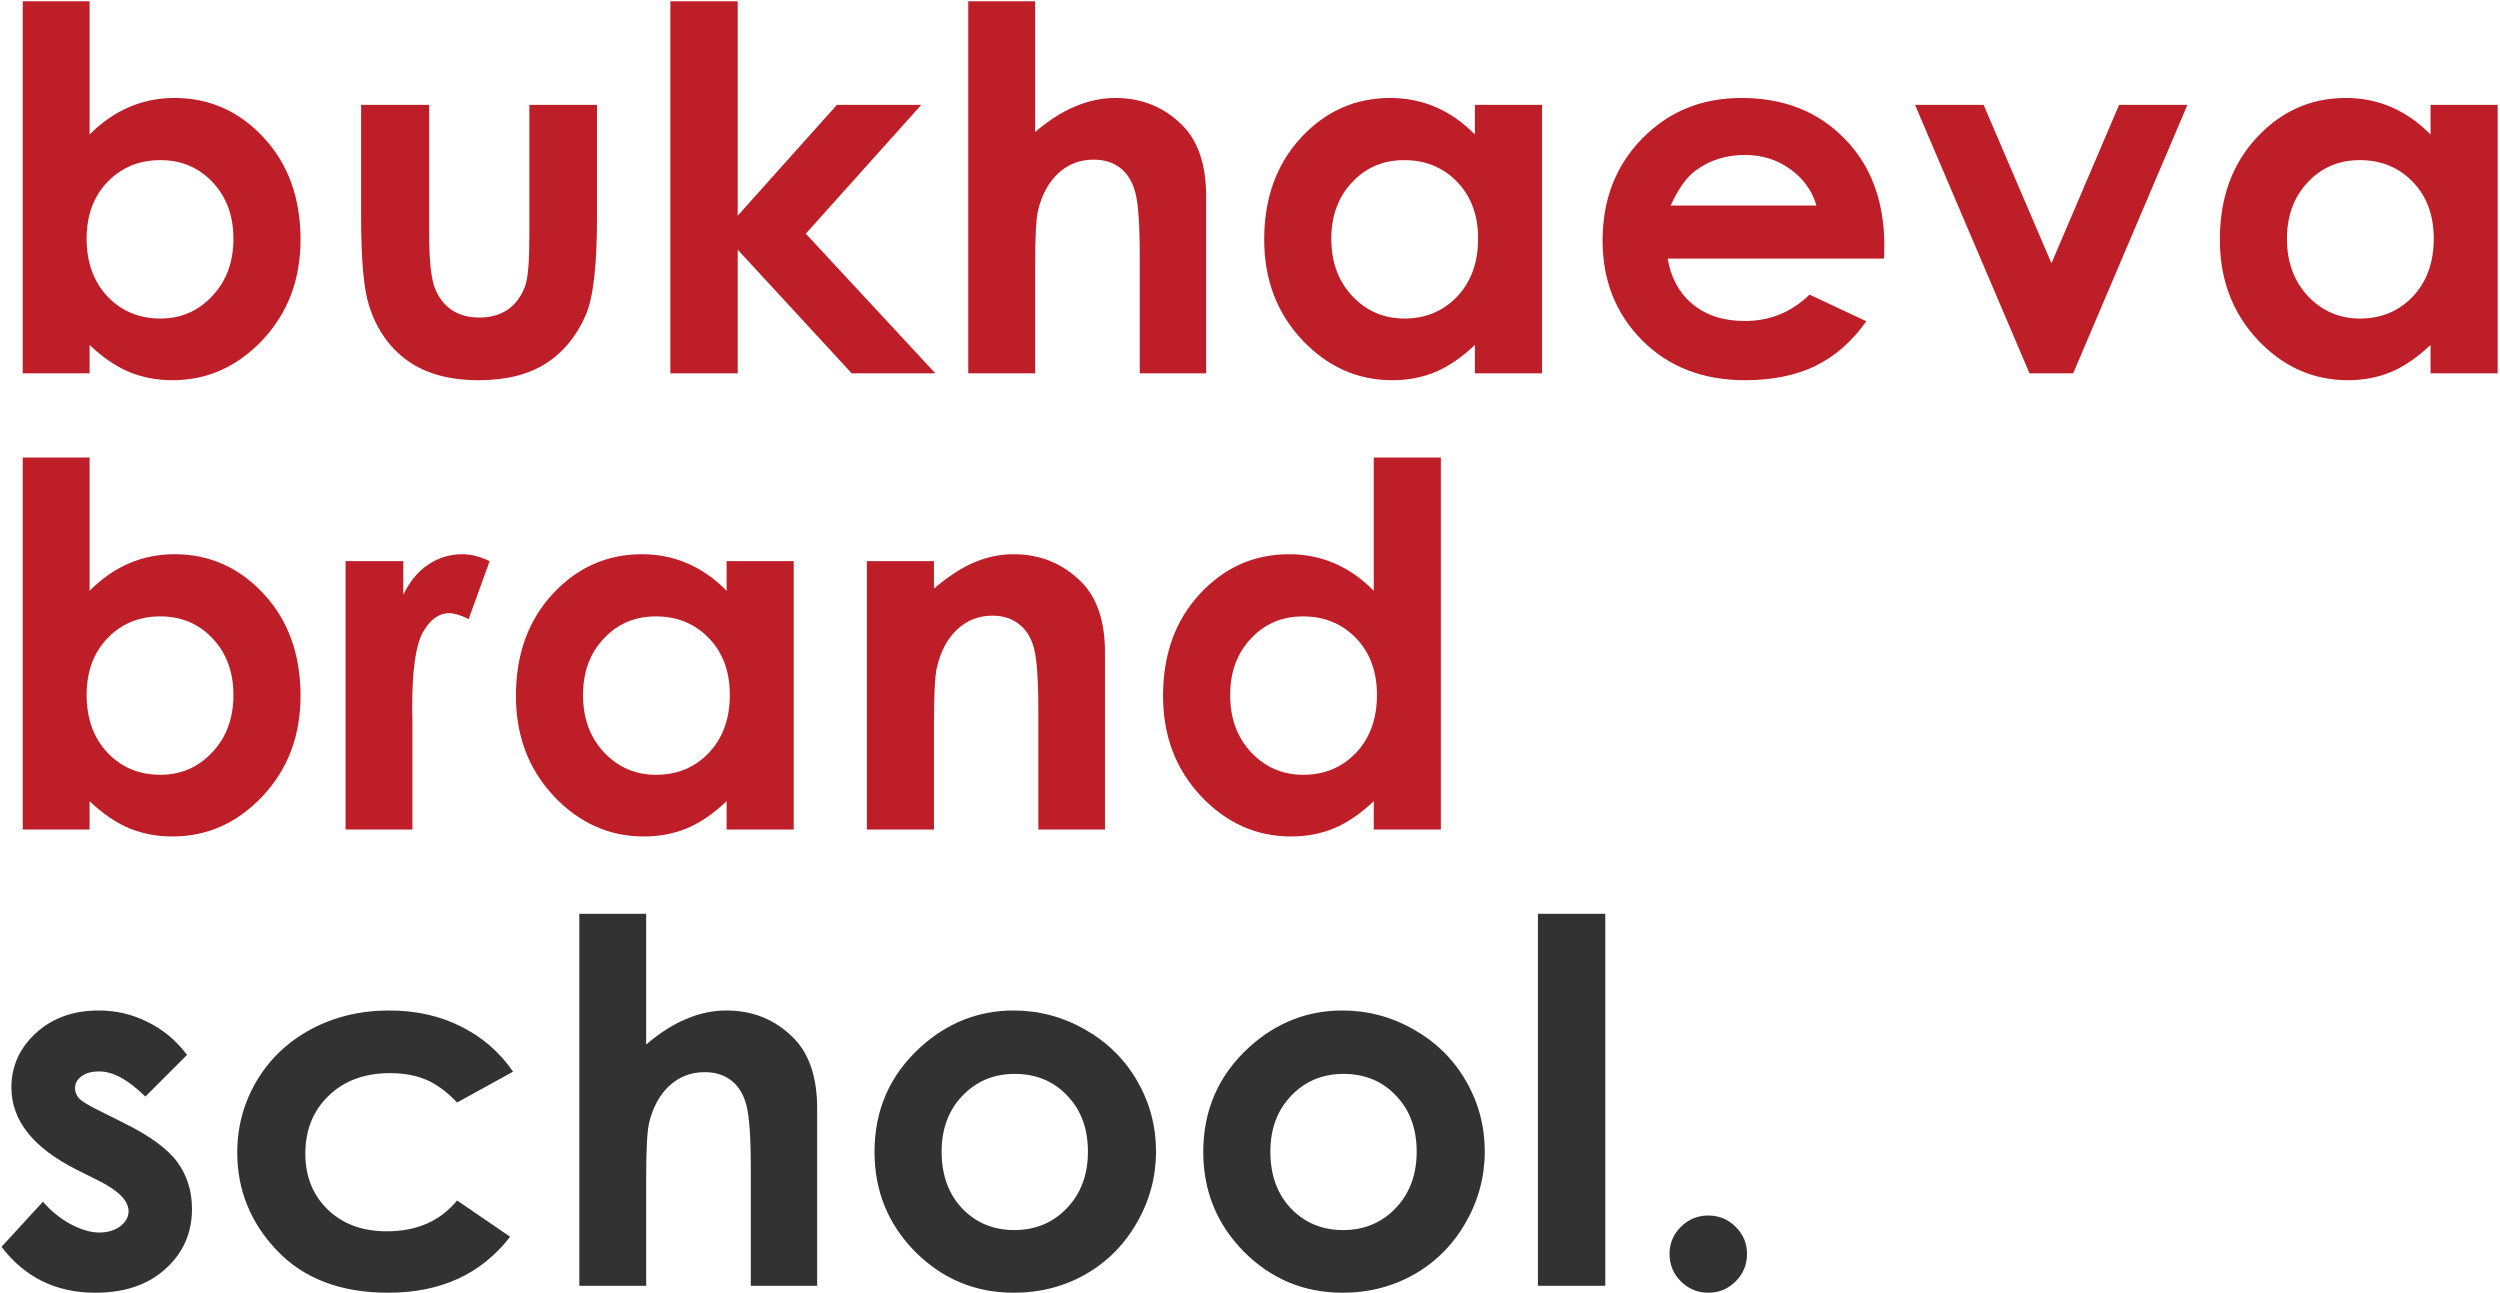
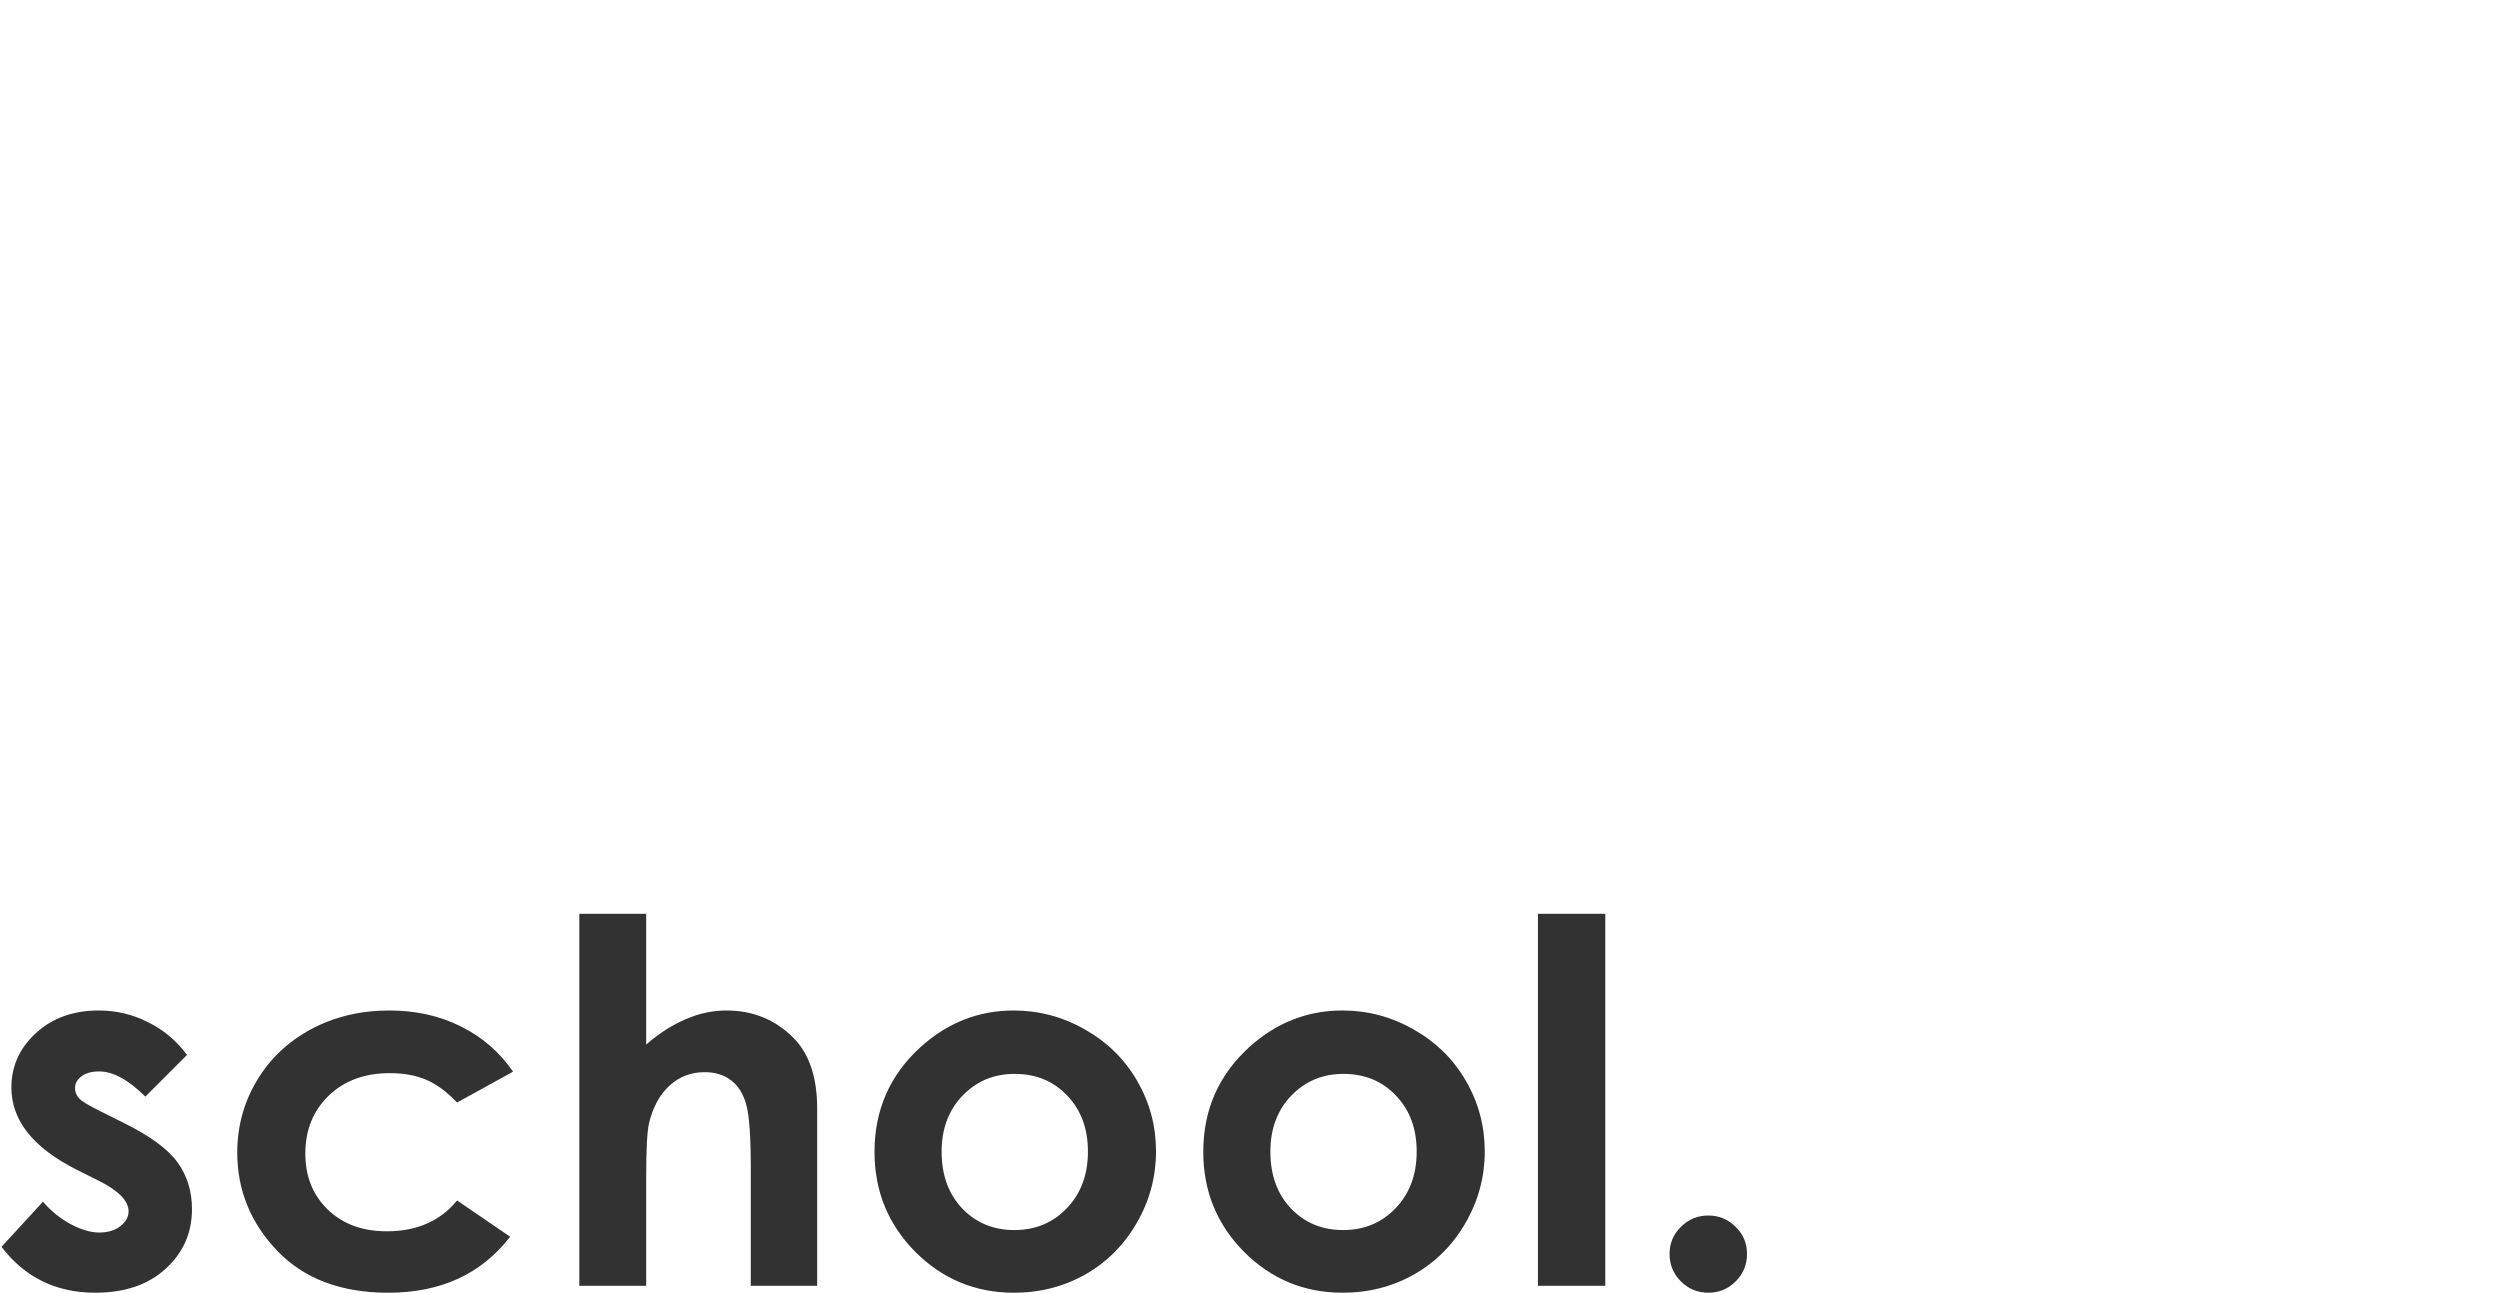
<svg xmlns="http://www.w3.org/2000/svg" width="663" height="343" viewBox="0 0 663 343" fill="none">
-   <path d="M23.761 0.332V35.664C26.989 32.436 30.478 30.015 34.23 28.401C37.981 26.787 41.994 25.98 46.269 25.98C55.56 25.98 63.455 29.492 69.954 36.515C76.454 43.537 79.703 52.545 79.703 63.537C79.703 74.137 76.344 83.013 69.627 90.167C62.91 97.277 54.949 100.832 45.745 100.832C41.645 100.832 37.828 100.112 34.295 98.673C30.762 97.19 27.25 94.791 23.761 91.476V99H6.029V0.332H23.761ZM42.539 42.469C36.912 42.469 32.245 44.388 28.537 48.227C24.829 52.065 22.976 57.081 22.976 63.275C22.976 69.6 24.829 74.726 28.537 78.651C32.245 82.534 36.912 84.475 42.539 84.475C47.992 84.475 52.572 82.49 56.279 78.52C60.031 74.551 61.906 69.491 61.906 63.341C61.906 57.234 60.074 52.24 56.41 48.357C52.746 44.432 48.122 42.469 42.539 42.469ZM95.765 27.812H113.823V62.098C113.823 68.772 114.281 73.417 115.197 76.034C116.113 78.608 117.575 80.614 119.581 82.054C121.631 83.493 124.139 84.213 127.106 84.213C130.072 84.213 132.58 83.515 134.63 82.119C136.724 80.68 138.272 78.586 139.276 75.838C140.017 73.788 140.388 69.404 140.388 62.687V27.812H158.316V57.976C158.316 70.407 157.334 78.913 155.371 83.493C152.972 89.076 149.439 93.373 144.772 96.383C140.104 99.349 134.172 100.832 126.975 100.832C119.167 100.832 112.842 99.087 108 95.598C103.202 92.108 99.821 87.245 97.859 81.007C96.463 76.689 95.765 68.837 95.765 57.452V27.812ZM177.78 0.332H195.642V57.19L221.945 27.812H244.322L213.701 61.967L248.051 99H225.87L195.642 66.22V99H177.78V0.332ZM256.785 0.332H274.516V35.01C278.006 32 281.517 29.754 285.05 28.27C288.583 26.744 292.16 25.98 295.781 25.98C302.847 25.98 308.801 28.423 313.643 33.309C317.787 37.54 319.859 43.755 319.859 51.956V99H302.258V67.79C302.258 59.546 301.866 53.963 301.081 51.04C300.295 48.117 298.943 45.937 297.024 44.497C295.148 43.058 292.815 42.338 290.023 42.338C286.402 42.338 283.284 43.537 280.666 45.937C278.093 48.336 276.305 51.607 275.301 55.751C274.778 57.888 274.516 62.774 274.516 70.407V99H256.785V0.332ZM391.143 27.812H408.94V99H391.143V91.476C387.654 94.791 384.142 97.19 380.609 98.673C377.119 100.112 373.325 100.832 369.224 100.832C360.02 100.832 352.06 97.277 345.342 90.167C338.625 83.013 335.266 74.137 335.266 63.537C335.266 52.545 338.516 43.537 345.015 36.515C351.515 29.492 359.41 25.98 368.701 25.98C372.976 25.98 376.989 26.787 380.74 28.401C384.491 30.015 387.959 32.436 391.143 35.664V27.812ZM372.365 42.469C366.825 42.469 362.223 44.432 358.559 48.357C354.895 52.24 353.063 57.234 353.063 63.341C353.063 69.491 354.917 74.551 358.625 78.52C362.376 82.49 366.978 84.475 372.43 84.475C378.057 84.475 382.725 82.534 386.432 78.651C390.14 74.726 391.994 69.6 391.994 63.275C391.994 57.081 390.14 52.065 386.432 48.227C382.725 44.388 378.035 42.469 372.365 42.469ZM499.657 68.575H442.275C443.104 73.635 445.307 77.67 448.884 80.68C452.504 83.646 457.106 85.129 462.689 85.129C469.363 85.129 475.099 82.795 479.897 78.128L494.946 85.194C491.195 90.516 486.702 94.463 481.468 97.037C476.233 99.567 470.017 100.832 462.82 100.832C451.653 100.832 442.559 97.321 435.536 90.298C428.513 83.231 425.002 74.398 425.002 63.799C425.002 52.938 428.491 43.93 435.471 36.776C442.493 29.579 451.283 25.98 461.839 25.98C473.049 25.98 482.166 29.579 489.188 36.776C496.211 43.93 499.722 53.395 499.722 65.173L499.657 68.575ZM481.729 54.508C480.552 50.538 478.218 47.31 474.728 44.824C471.282 42.338 467.269 41.095 462.689 41.095C457.717 41.095 453.355 42.491 449.603 45.282C447.248 47.027 445.067 50.102 443.06 54.508H481.729ZM507.867 27.812H526.057L544.05 69.818L561.978 27.812H580.102L549.808 99H538.227L507.867 27.812ZM644.581 27.812H662.378V99H644.581V91.476C641.092 94.791 637.58 97.19 634.047 98.673C630.557 100.112 626.762 100.832 622.662 100.832C613.458 100.832 605.498 97.277 598.78 90.167C592.063 83.013 588.704 74.137 588.704 63.537C588.704 52.545 591.954 43.537 598.453 36.515C604.953 29.492 612.848 25.98 622.139 25.98C626.414 25.98 630.427 26.787 634.178 28.401C637.929 30.015 641.397 32.436 644.581 35.664V27.812ZM625.803 42.469C620.263 42.469 615.661 44.432 611.997 48.357C608.333 52.24 606.501 57.234 606.501 63.341C606.501 69.491 608.355 74.551 612.063 78.52C615.814 82.49 620.416 84.475 625.868 84.475C631.495 84.475 636.163 82.534 639.87 78.651C643.578 74.726 645.432 69.6 645.432 63.275C645.432 57.081 643.578 52.065 639.87 48.227C636.163 44.388 631.473 42.469 625.803 42.469ZM23.761 121.332V156.664C26.989 153.436 30.478 151.015 34.23 149.401C37.981 147.787 41.994 146.98 46.269 146.98C55.56 146.98 63.455 150.492 69.954 157.515C76.454 164.537 79.703 173.545 79.703 184.537C79.703 195.137 76.344 204.013 69.627 211.167C62.91 218.277 54.949 221.832 45.745 221.832C41.645 221.832 37.828 221.112 34.295 219.673C30.762 218.19 27.25 215.791 23.761 212.476V220H6.029V121.332H23.761ZM42.539 163.469C36.912 163.469 32.245 165.388 28.537 169.227C24.829 173.065 22.976 178.081 22.976 184.275C22.976 190.6 24.829 195.726 28.537 199.651C32.245 203.534 36.912 205.475 42.539 205.475C47.992 205.475 52.572 203.49 56.279 199.521C60.031 195.551 61.906 190.491 61.906 184.341C61.906 178.234 60.074 173.24 56.41 169.357C52.746 165.432 48.122 163.469 42.539 163.469ZM91.643 148.812H106.953V157.776C108.611 154.243 110.814 151.561 113.562 149.729C116.31 147.896 119.319 146.98 122.591 146.98C124.903 146.98 127.324 147.591 129.854 148.812L124.292 164.188C122.198 163.142 120.475 162.618 119.123 162.618C116.375 162.618 114.041 164.319 112.122 167.722C110.247 171.124 109.309 177.798 109.309 187.743L109.374 191.211V220H91.643V148.812ZM192.698 148.812H210.494V220H192.698V212.476C189.208 215.791 185.697 218.19 182.163 219.673C178.674 221.112 174.879 221.832 170.779 221.832C161.575 221.832 153.614 218.277 146.897 211.167C140.179 204.013 136.821 195.137 136.821 184.537C136.821 173.545 140.07 164.537 146.57 157.515C153.069 150.492 160.964 146.98 170.255 146.98C174.53 146.98 178.543 147.787 182.294 149.401C186.046 151.015 189.513 153.436 192.698 156.664V148.812ZM173.919 163.469C168.38 163.469 163.778 165.432 160.114 169.357C156.45 173.24 154.617 178.234 154.617 184.341C154.617 190.491 156.471 195.551 160.179 199.521C163.93 203.49 168.532 205.475 173.985 205.475C179.612 205.475 184.279 203.534 187.987 199.651C191.694 195.726 193.548 190.6 193.548 184.275C193.548 178.081 191.694 173.065 187.987 169.227C184.279 165.388 179.59 163.469 173.919 163.469ZM229.893 148.812H247.69V156.075C251.747 152.673 255.411 150.317 258.682 149.009C261.997 147.657 265.378 146.98 268.824 146.98C275.89 146.98 281.888 149.445 286.817 154.374C290.961 158.562 293.033 164.756 293.033 172.956V220H275.367V188.79C275.367 180.284 274.974 174.635 274.189 171.844C273.447 169.052 272.117 166.937 270.198 165.497C268.322 164.014 265.988 163.272 263.197 163.272C259.576 163.272 256.458 164.494 253.84 166.937C251.267 169.336 249.478 172.673 248.475 176.947C247.952 179.172 247.69 183.992 247.69 191.407V220H229.893V148.812ZM364.317 121.332H382.114V220H364.317V212.476C360.827 215.791 357.316 218.19 353.783 219.673C350.293 221.112 346.498 221.832 342.398 221.832C333.194 221.832 325.234 218.277 318.516 211.167C311.799 204.013 308.44 195.137 308.44 184.537C308.44 173.545 311.69 164.537 318.189 157.515C324.688 150.492 332.584 146.98 341.875 146.98C346.149 146.98 350.162 147.787 353.914 149.401C357.665 151.015 361.133 153.436 364.317 156.664V121.332ZM345.539 163.469C339.999 163.469 335.397 165.432 331.733 169.357C328.069 173.24 326.237 178.234 326.237 184.341C326.237 190.491 328.091 195.551 331.798 199.521C335.55 203.49 340.152 205.475 345.604 205.475C351.231 205.475 355.898 203.534 359.606 199.651C363.314 195.726 365.168 190.6 365.168 184.275C365.168 178.081 363.314 173.065 359.606 169.227C355.898 165.388 351.209 163.469 345.539 163.469Z" fill="#BE1E27" />
  <path d="M49.605 279.758L38.548 290.815C34.055 286.366 29.977 284.142 26.312 284.142C24.306 284.142 22.736 284.578 21.602 285.45C20.467 286.279 19.9 287.326 19.9 288.591C19.9 289.55 20.249 290.445 20.947 291.273C21.689 292.059 23.477 293.149 26.312 294.545L32.855 297.816C39.747 301.219 44.48 304.687 47.054 308.22C49.627 311.753 50.914 315.897 50.914 320.651C50.914 326.976 48.58 332.254 43.913 336.485C39.289 340.716 33.074 342.832 25.266 342.832C14.884 342.832 6.596 338.775 0.402 330.662L11.395 318.688C13.488 321.131 15.931 323.116 18.723 324.643C21.558 326.126 24.066 326.867 26.247 326.867C28.602 326.867 30.5 326.3 31.939 325.166C33.379 324.032 34.099 322.723 34.099 321.24C34.099 318.492 31.503 315.81 26.312 313.192L20.293 310.183C8.777 304.381 3.02 297.118 3.02 288.395C3.02 282.768 5.179 277.969 9.497 274C13.859 269.987 19.421 267.98 26.182 267.98C30.805 267.98 35.145 269.006 39.202 271.056C43.302 273.062 46.77 275.963 49.605 279.758ZM136.069 284.207L121.217 292.386C118.425 289.463 115.655 287.435 112.907 286.301C110.203 285.167 107.019 284.6 103.355 284.6C96.681 284.6 91.272 286.606 87.128 290.619C83.028 294.589 80.978 299.692 80.978 305.93C80.978 311.993 82.962 316.944 86.932 320.782C90.901 324.621 96.114 326.54 102.569 326.54C110.552 326.54 116.768 323.814 121.217 318.361L135.284 327.979C127.651 337.881 116.877 342.832 102.962 342.832C90.443 342.832 80.629 339.124 73.519 331.709C66.452 324.294 62.919 315.613 62.919 305.668C62.919 298.776 64.642 292.429 68.088 286.628C71.534 280.826 76.332 276.268 82.483 272.953C88.677 269.638 95.59 267.98 103.224 267.98C110.29 267.98 116.637 269.398 122.264 272.233C127.891 275.025 132.493 279.016 136.069 284.207ZM153.636 242.332H171.367V277.01C174.857 274 178.368 271.754 181.902 270.271C185.435 268.744 189.012 267.98 192.632 267.98C199.699 267.98 205.653 270.423 210.494 275.309C214.638 279.54 216.71 285.756 216.71 293.956V341H199.11V309.79C199.11 301.546 198.717 295.963 197.932 293.04C197.147 290.118 195.795 287.937 193.875 286.497C192 285.058 189.666 284.338 186.874 284.338C183.254 284.338 180.135 285.537 177.518 287.937C174.944 290.336 173.156 293.607 172.153 297.751C171.629 299.888 171.367 304.774 171.367 312.407V341H153.636V242.332ZM268.824 267.98C275.541 267.98 281.844 269.66 287.733 273.019C293.665 276.377 298.289 280.936 301.604 286.693C304.919 292.451 306.577 298.667 306.577 305.341C306.577 312.058 304.897 318.34 301.539 324.185C298.223 330.03 293.687 334.61 287.929 337.925C282.171 341.196 275.825 342.832 268.889 342.832C258.682 342.832 249.958 339.212 242.717 331.971C235.52 324.686 231.921 315.853 231.921 305.472C231.921 294.349 236 285.079 244.157 277.664C251.31 271.208 259.533 267.98 268.824 267.98ZM269.085 284.796C263.546 284.796 258.922 286.737 255.214 290.619C251.55 294.458 249.718 299.387 249.718 305.406C249.718 311.6 251.528 316.617 255.149 320.455C258.813 324.294 263.437 326.213 269.02 326.213C274.603 326.213 279.249 324.272 282.957 320.39C286.664 316.507 288.518 311.513 288.518 305.406C288.518 299.299 286.686 294.349 283.022 290.554C279.402 286.715 274.756 284.796 269.085 284.796ZM356.007 267.98C362.725 267.98 369.028 269.66 374.917 273.019C380.849 276.377 385.473 280.936 388.788 286.693C392.103 292.451 393.76 298.667 393.76 305.341C393.76 312.058 392.081 318.34 388.722 324.185C385.407 330.03 380.871 334.61 375.113 337.925C369.355 341.196 363.008 342.832 356.073 342.832C345.866 342.832 337.142 339.212 329.901 331.971C322.704 324.686 319.105 315.853 319.105 305.472C319.105 294.349 323.184 285.079 331.34 277.664C338.494 271.208 346.716 267.98 356.007 267.98ZM356.269 284.796C350.729 284.796 346.106 286.737 342.398 290.619C338.734 294.458 336.902 299.387 336.902 305.406C336.902 311.6 338.712 316.617 342.333 320.455C345.997 324.294 350.62 326.213 356.204 326.213C361.787 326.213 366.433 324.272 370.14 320.39C373.848 316.507 375.702 311.513 375.702 305.406C375.702 299.299 373.87 294.349 370.206 290.554C366.585 286.715 361.94 284.796 356.269 284.796ZM407.859 242.332H425.721V341H407.859V242.332ZM453.037 322.353C455.872 322.353 458.293 323.356 460.3 325.362C462.306 327.325 463.31 329.724 463.31 332.56C463.31 335.395 462.306 337.816 460.3 339.822C458.293 341.829 455.872 342.832 453.037 342.832C450.202 342.832 447.781 341.829 445.774 339.822C443.768 337.816 442.765 335.395 442.765 332.56C442.765 329.724 443.768 327.325 445.774 325.362C447.781 323.356 450.202 322.353 453.037 322.353Z" fill="#313231" />
</svg>